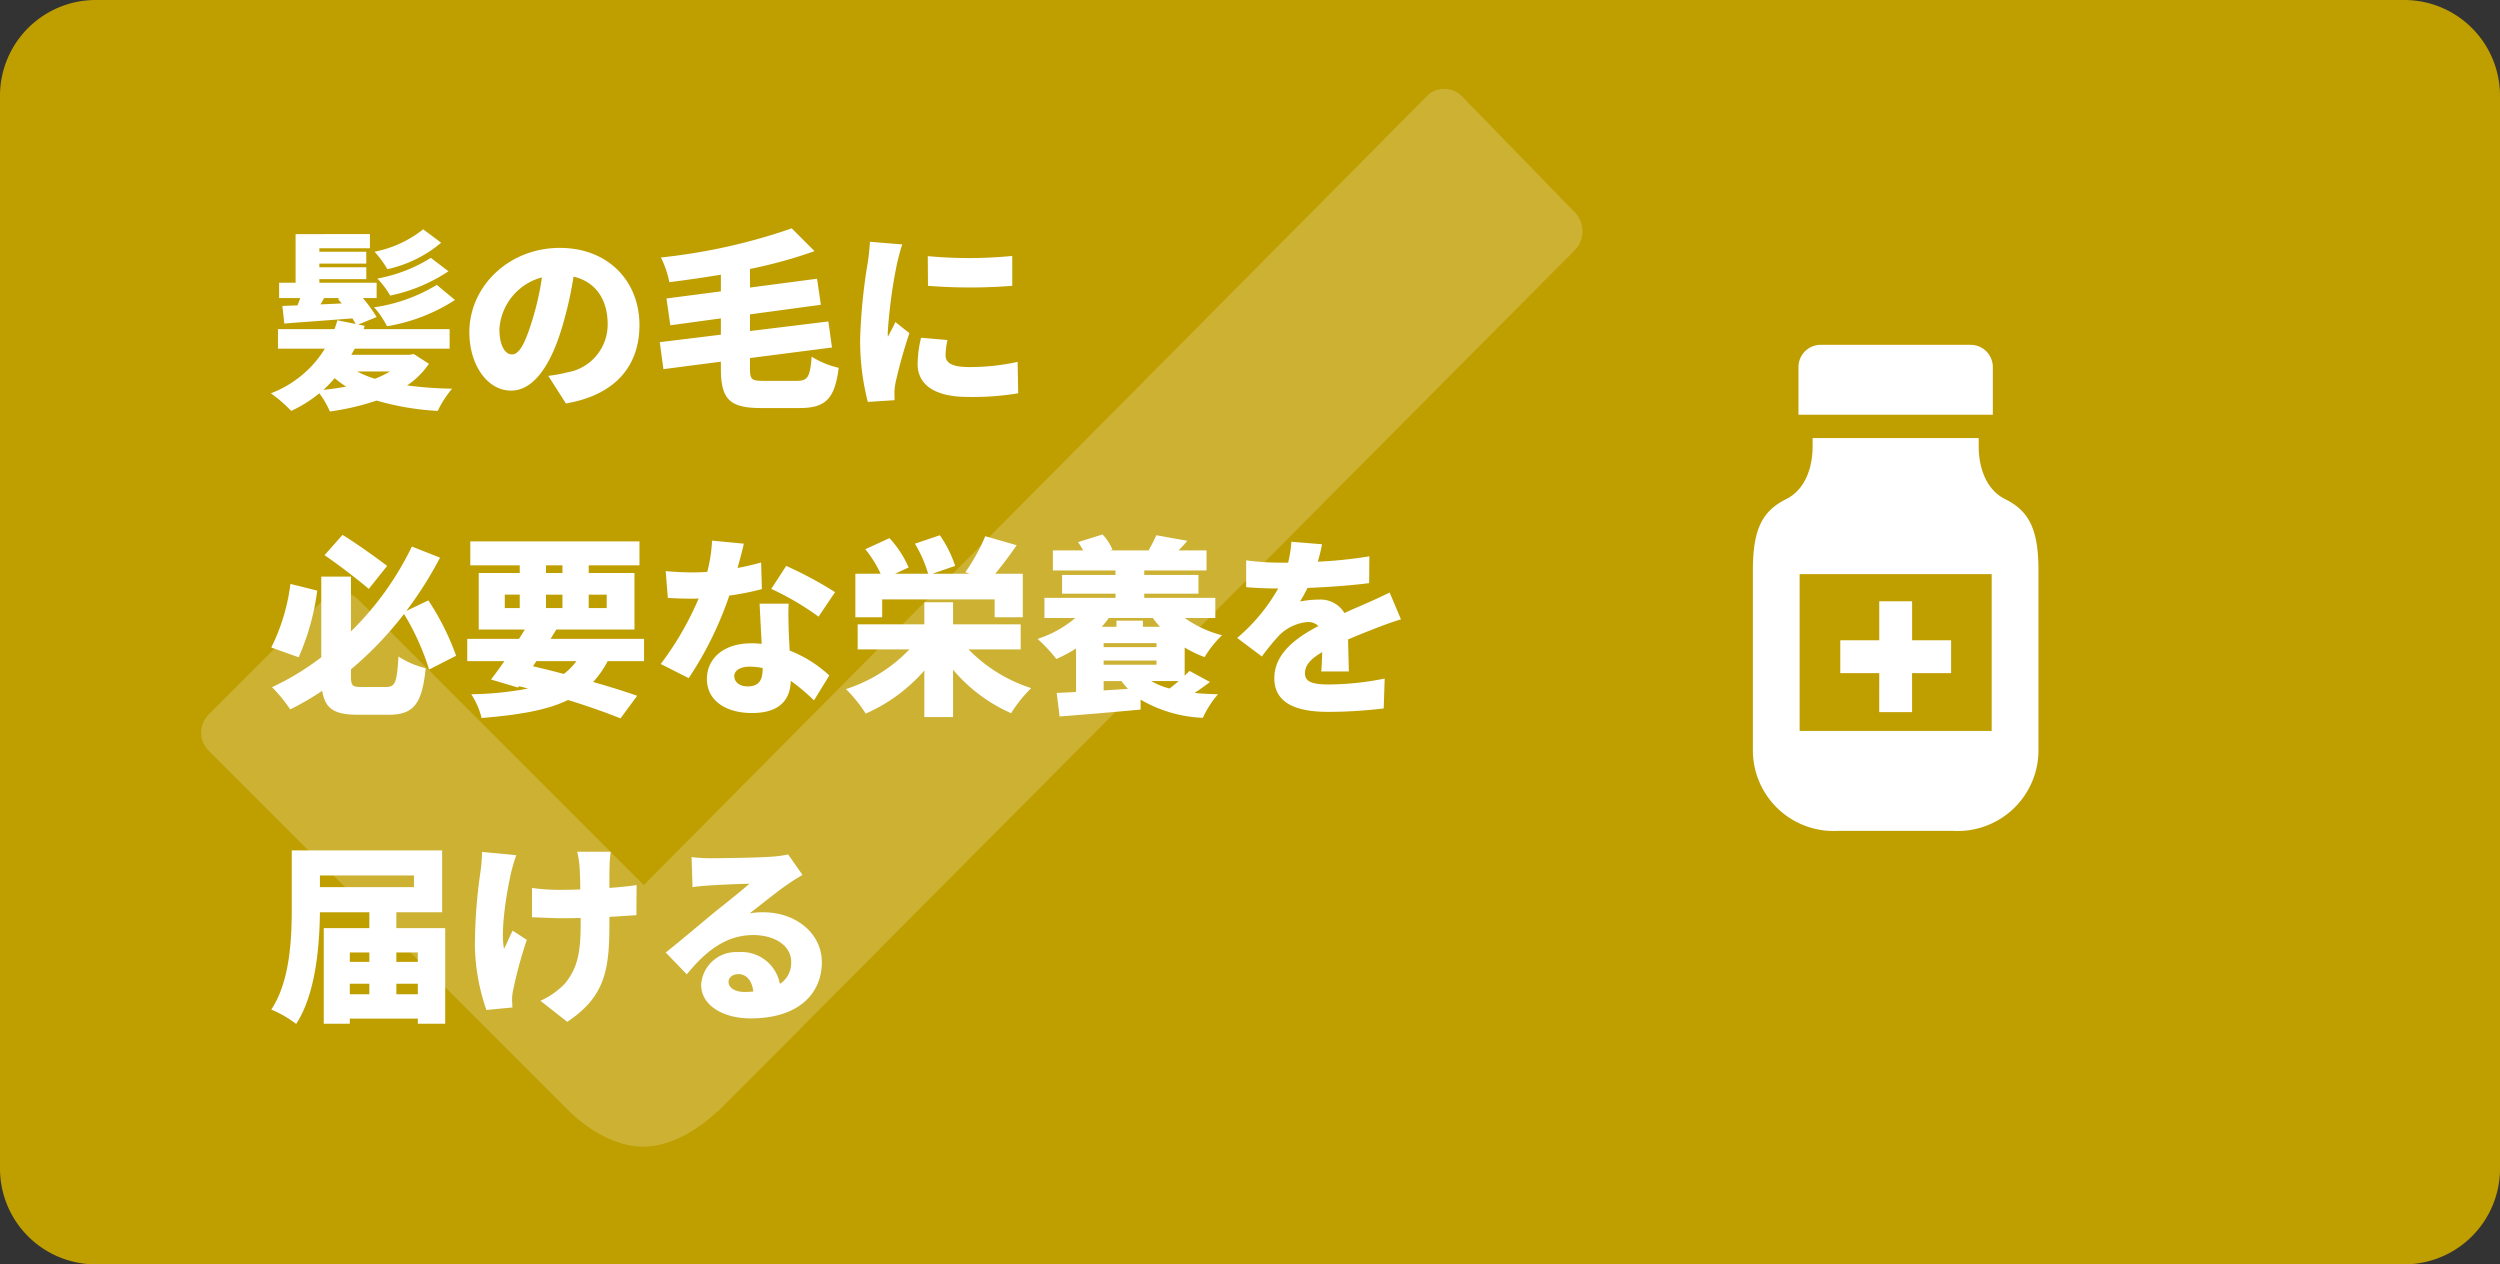
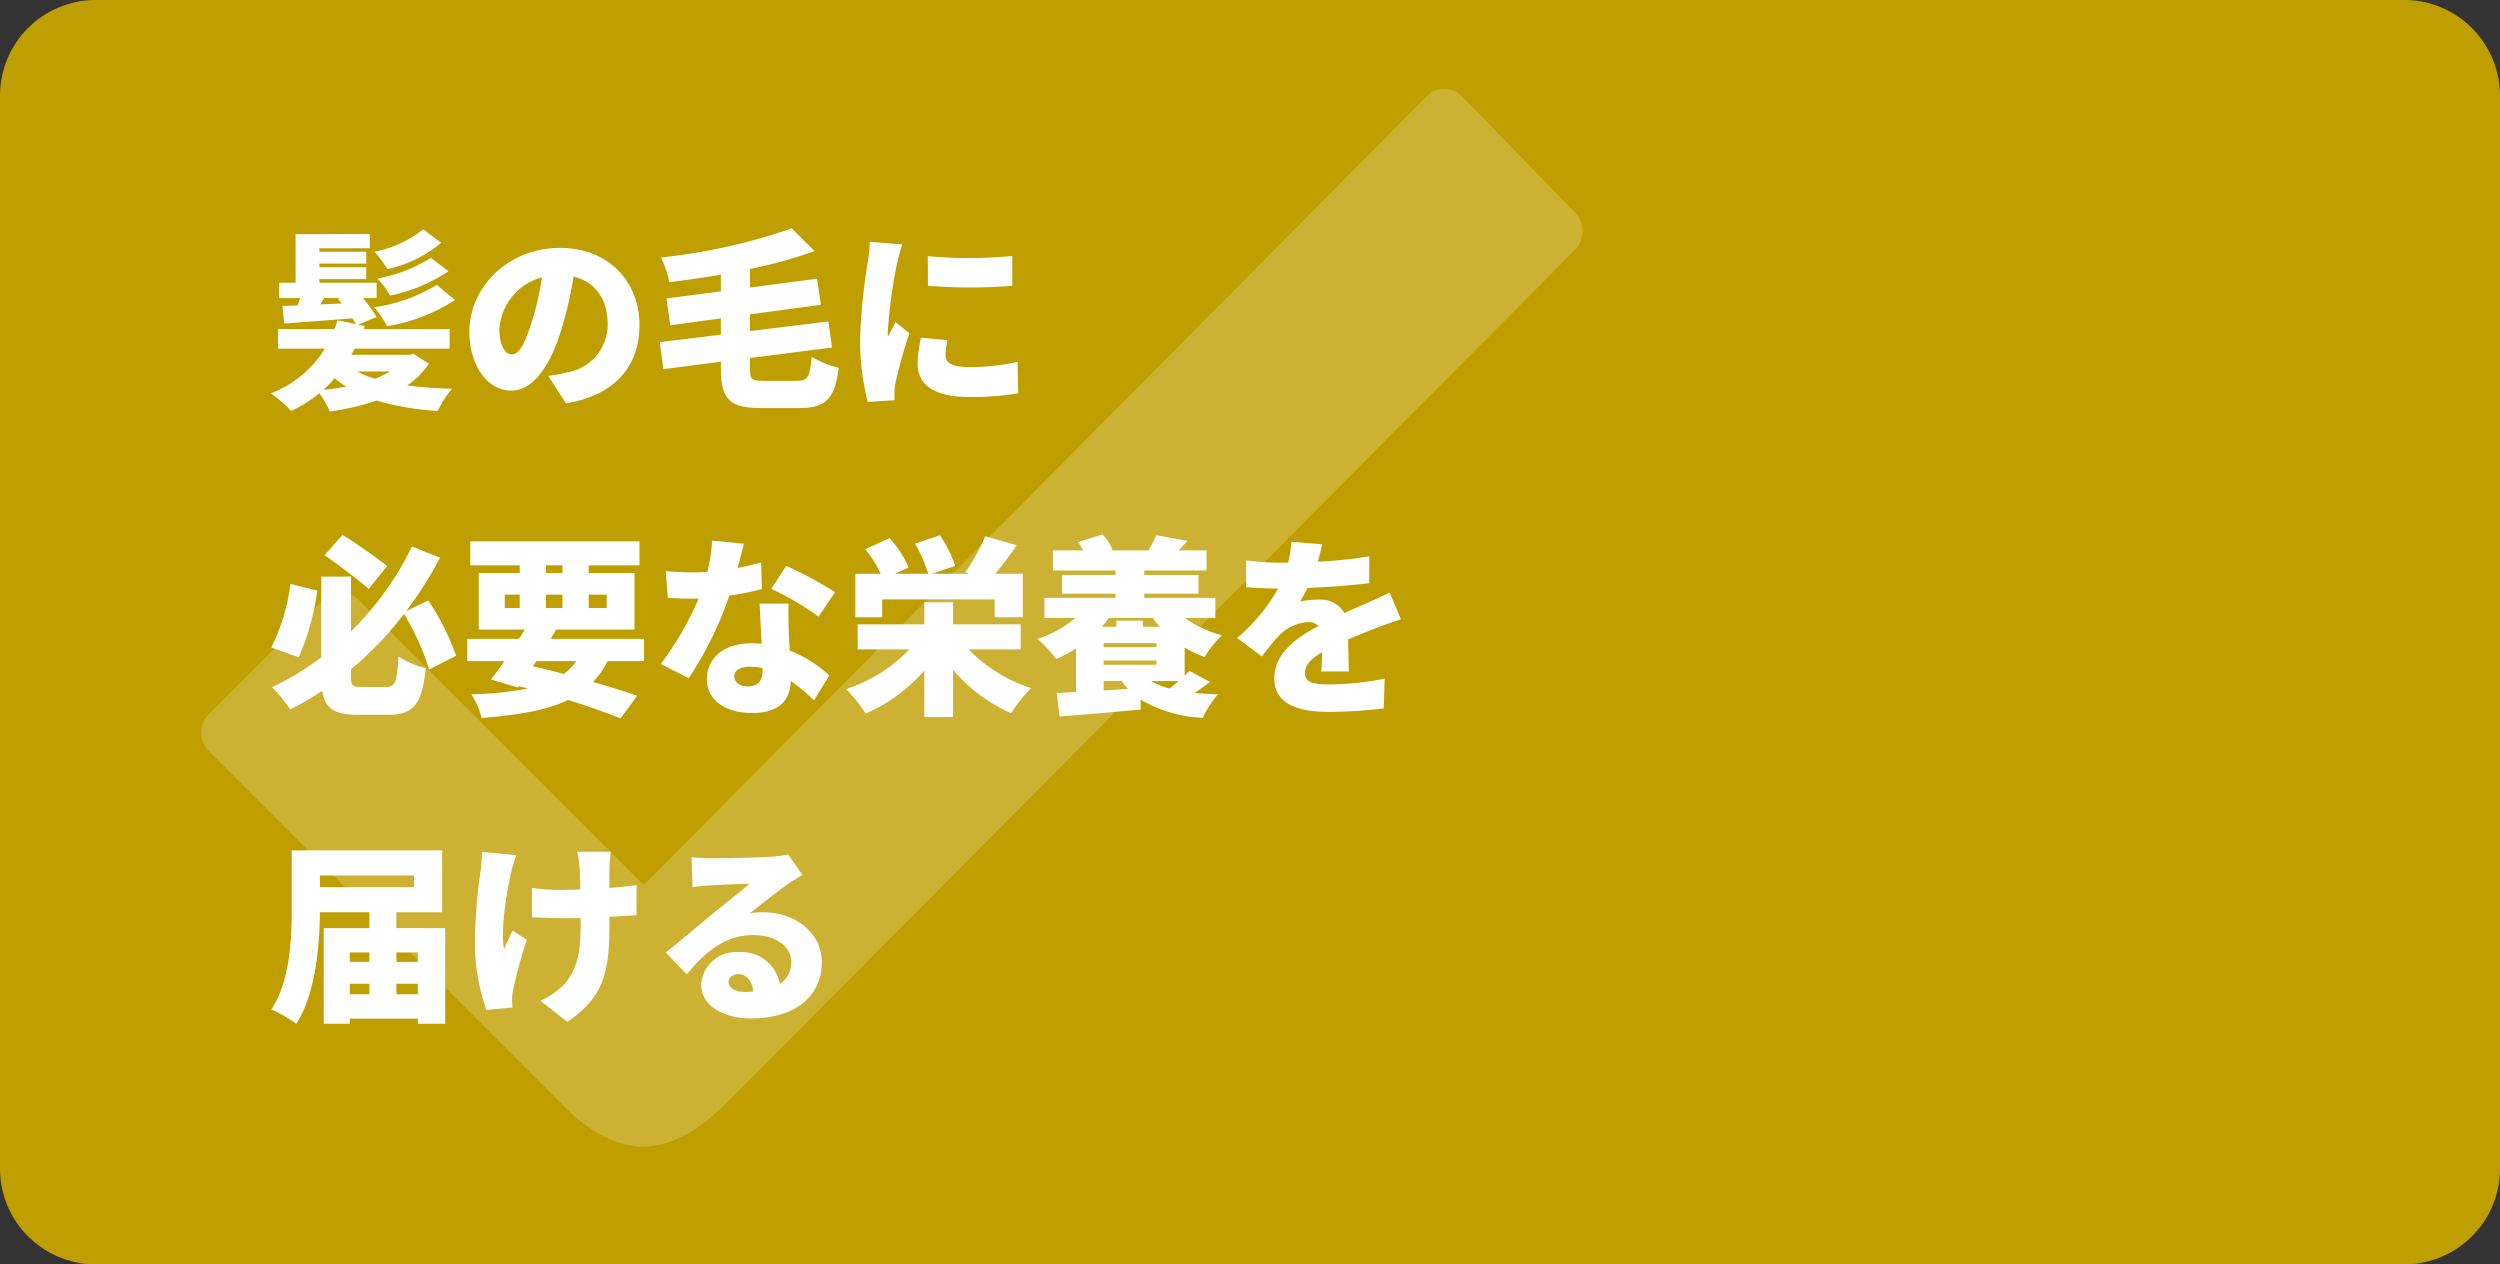
<svg xmlns="http://www.w3.org/2000/svg" width="261" height="132" viewBox="0 0 261 132">
  <rect x="0" y="0" width="261" height="132" fill="#333333" stroke="none" />
  <g transform="translate(-1273 -15193)">
    <path d="M10,0H251a10,10,0,0,1,10,10V122a10,10,0,0,1-10,10H10A10,10,0,0,1,0,122V10A10,10,0,0,1,10,0Z" transform="translate(1273 15193)" fill="#bf9e00" />
    <path d="M17.6-11.26a17.173,17.173,0,0,1-6.54,2.34A9.1,9.1,0,0,1,12.4-6.94a18.672,18.672,0,0,0,7.1-2.74Zm-.62-2.82a15.788,15.788,0,0,1-5.58,2.16,9.429,9.429,0,0,1,1.34,1.78,17.348,17.348,0,0,0,6.08-2.54Zm-.8-2.98a11.8,11.8,0,0,1-5.08,2.34,10.586,10.586,0,0,1,1.34,1.82,13.016,13.016,0,0,0,5.62-2.76ZM5.76-.3A13.64,13.64,0,0,0,6.94-1.52a10.26,10.26,0,0,0,1.2.88C7.38-.5,6.58-.38,5.76-.3Zm6.96-1.92a9.667,9.667,0,0,1-1.58.76,10.6,10.6,0,0,1-1.86-.76Zm-7.26-7,.38-.66H7.48l-.2.08c.12.16.26.32.4.48ZM15.2-4.04l-.44.08H8.68c.12-.22.24-.42.36-.64h9.9V-6.64H9.96l.12-.34L9.4-7.12l1.92-.78A14.246,14.246,0,0,0,9.88-9.88h1.44v-1.6H5.34v-.38h4.9V-13.1H5.34v-.38h4.9v-1.24H5.34v-.36h5.28v-1.48H2.86v5.08H1.14v1.6h2.2c-.08.26-.18.52-.28.76l-1.58.06.2,1.84c1.98-.16,4.56-.34,7.12-.54.12.22.24.4.34.58L7.22-7.56a8.214,8.214,0,0,1-.3.92H1.02V-4.6h4.9A11.372,11.372,0,0,1,.28.06,14.591,14.591,0,0,1,2.4,1.9,13.757,13.757,0,0,0,5.34.06a9.44,9.44,0,0,1,1.1,1.9A26.362,26.362,0,0,0,11.32.82,28.272,28.272,0,0,0,17.7,1.9,10.687,10.687,0,0,1,19.2-.42a41.82,41.82,0,0,1-4.7-.34,8.454,8.454,0,0,0,2.28-2.26ZM38.76-7.06c0-4.54-3.22-8.06-8.32-8.06-5.34,0-9.44,4.04-9.44,8.8,0,3.42,1.88,6.1,4.36,6.1,2.36,0,4.16-2.68,5.34-6.68a39.8,39.8,0,0,0,1.18-5.22c2.3.54,3.56,2.38,3.56,4.96A5.065,5.065,0,0,1,31.2-2.12a15.219,15.219,0,0,1-1.96.36l1.84,2.88C36.28.24,38.76-2.84,38.76-7.06Zm-14.62.42a5.963,5.963,0,0,1,4.44-5.4,29.688,29.688,0,0,1-1.02,4.5C26.84-5.22,26.24-4,25.44-4,24.74-4,24.14-4.9,24.14-6.64Zm27.62,5.4c-1.3,0-1.46-.12-1.46-1.3V-3.62l8.56-1.1-.38-2.72-8.18,1V-8.18l7.4-1-.4-2.72-7,.92v-1.94a49.831,49.831,0,0,0,6.74-1.86l-2.38-2.38A60.873,60.873,0,0,1,41-14.12a10.344,10.344,0,0,1,.88,2.58c1.74-.22,3.56-.48,5.38-.78v1.74l-5.68.74.4,2.8,5.28-.72v1.7l-6.38.78.38,2.82,6-.78v.7c0,3.22.9,4.14,4.2,4.14h4.02c2.78,0,3.68-1.04,4.08-4.2a9.224,9.224,0,0,1-2.82-1.16c-.18,2.12-.4,2.52-1.54,2.52Zm17.1-13.02.02,3.1a56.2,56.2,0,0,0,8.8,0v-3.12A46.292,46.292,0,0,1,68.86-14.26ZM70.92-5.5l-2.76-.24A11.87,11.87,0,0,0,67.8-3C67.8-.86,69.54.44,73.04.44A28.936,28.936,0,0,0,78.3.06l-.06-3.28a22.992,22.992,0,0,1-5.04.54c-1.64,0-2.48-.34-2.48-1.22A6.983,6.983,0,0,1,70.92-5.5ZM66.2-15.48l-3.38-.28a22.446,22.446,0,0,1-.24,2.26,57.727,57.727,0,0,0-.78,7.88A25.514,25.514,0,0,0,62.6.96L65.4.78c-.02-.32-.02-.68-.02-.9a6.929,6.929,0,0,1,.12-.96,53.031,53.031,0,0,1,1.44-5.14L65.48-7.38c-.26.58-.5.98-.78,1.54a3.7,3.7,0,0,1-.02-.46,52.567,52.567,0,0,1,.96-7.14C65.72-13.8,66.02-15.02,66.2-15.48ZM12.42,18.08c-1.14-.86-3.1-2.28-4.66-3.24L5.88,16.96C7.4,18,9.38,19.52,10.5,20.48ZM2.32,19.96a20.578,20.578,0,0,1-2,6.64l2.86,1.02a25.41,25.41,0,0,0,1.94-6.96Zm17.3,7.5a26.918,26.918,0,0,0-2.9-5.78l-2.3,1.1a39.73,39.73,0,0,0,3.52-5.56L15,16.06a31.792,31.792,0,0,1-6.36,8.86V19.2H5.54v8.42A27.534,27.534,0,0,1,.4,30.74a16.051,16.051,0,0,1,1.9,2.32,29.066,29.066,0,0,0,3.34-1.94c.3,1.9,1.3,2.5,3.72,2.5H12.6c2.64,0,3.48-1.22,3.84-4.86a8.983,8.983,0,0,1-2.84-1.22c-.16,2.66-.32,3.18-1.28,3.18H9.76c-1,0-1.12-.12-1.12-1.2v-.64a36.793,36.793,0,0,0,5.54-5.78,25.928,25.928,0,0,1,2.62,5.8Zm8.38.56h4.18a6.453,6.453,0,0,1-1.32,1.34c-1.06-.28-2.16-.56-3.22-.8Zm-3.3-6.94h1.56v1.4H24.7ZM29,18.02h1.72v.8H29Zm6.34,3.06v1.4H33.46v-1.4ZM29,22.48v-1.4h1.72v1.4Zm10.24,5.54V25.7H29.48l.6-.98h8.16v-5.9H33.46v-.8h5.3v-2.5H21.1v2.5h5.16v.8H21.98v5.9H26.8c-.2.32-.4.64-.62.98h-5.4v2.32h3.88c-.5.72-.98,1.38-1.4,1.92l2.82.84.1-.14.96.24a33.876,33.876,0,0,1-5.94.6,7.973,7.973,0,0,1,1.08,2.48c3.86-.32,6.8-.8,9.02-1.88,2.14.66,4.04,1.34,5.48,1.92l1.74-2.36c-1.24-.44-2.84-.94-4.6-1.44a9.82,9.82,0,0,0,1.52-2.18ZM49.66,15.76l-3.32-.32a15.929,15.929,0,0,1-.5,3.26q-.78.06-1.56.06c-.66,0-1.86-.04-2.78-.14l.22,2.8c.92.06,1.74.08,2.58.08.22,0,.42,0,.64-.02a32.208,32.208,0,0,1-3.96,6.84L43.9,29.8a36.784,36.784,0,0,0,4.24-8.62,27.29,27.29,0,0,0,3.4-.68l-.08-2.78c-.68.2-1.52.4-2.46.58C49.28,17.3,49.52,16.38,49.66,15.76Zm-1,13.82c0-.58.62-.98,1.6-.98a7.46,7.46,0,0,1,1.36.14v.1c0,1.12-.36,1.82-1.56,1.82C49.22,30.66,48.66,30.22,48.66,29.58Zm5.68-7.56H51.3c.06,1.12.14,2.78.22,4.2a9.156,9.156,0,0,0-1.06-.06c-3.08,0-4.66,1.72-4.66,3.72,0,2.32,2.06,3.56,4.7,3.56,2.96,0,4-1.44,4.06-3.36a21.355,21.355,0,0,1,2.42,2.04l1.6-2.6a13.024,13.024,0,0,0-4.14-2.6c-.04-.84-.08-1.62-.1-2.1C54.32,23.84,54.28,22.88,54.34,22.02Zm3.12,1.36,1.72-2.56a40.473,40.473,0,0,0-5.1-2.74l-1.56,2.4A29.067,29.067,0,0,1,57.46,23.38Zm6.64-1.8H75.84v1.86h2.94V18.9H75.9c.7-.84,1.5-1.9,2.24-2.98l-3.28-.94a19.736,19.736,0,0,1-2.08,3.76l.46.16h-3.9l2.38-.82a12.266,12.266,0,0,0-1.6-3.2l-2.6.88A13.571,13.571,0,0,1,68.9,18.9H65.44l1.42-.66a10.843,10.843,0,0,0-2-3.06l-2.52,1.16a12.083,12.083,0,0,1,1.6,2.56H61.3v4.54h2.8ZM78.56,26.8V24.18H71.5v-2.3h-3v2.3H61.54V26.8h5.4a15.863,15.863,0,0,1-6.62,4.14,14.821,14.821,0,0,1,2.06,2.56A17.379,17.379,0,0,0,68.5,29v4.86h3V28.92a16.8,16.8,0,0,0,6.06,4.54,14.04,14.04,0,0,1,2.1-2.62,15.858,15.858,0,0,1-6.54-4.04Zm16.5,3.3q-.48.42-.96.78a7.694,7.694,0,0,1-1.92-.78Zm-7.84,0h1.86a9.249,9.249,0,0,0,.68.82l-2.54.16Zm0-3.96h5.52v.42H87.22Zm0,2.26v-.44h5.52v.44Zm5.14-4.88a10.64,10.64,0,0,0,.74.92H91.32V23.8H88.56v.64H87.02a10.641,10.641,0,0,0,.74-.92Zm6.52,0v-2.1H91.46v-.44h5.66V19.02H91.46v-.46h6.5v-2.1H95.04c.28-.28.6-.62.92-1l-3.24-.58a16.613,16.613,0,0,1-.8,1.56l.08.02H87.92l.22-.08A5.022,5.022,0,0,0,87.1,14.8l-2.56.8a6.244,6.244,0,0,1,.54.86H81.92v2.1h6.54v.46H82.88v1.96h5.58v.44H81.04v2.1h3.22a11.55,11.55,0,0,1-3.94,2.18,16.062,16.062,0,0,1,1.96,2.1,14.6,14.6,0,0,0,2.06-1.1v4.54c-.74.04-1.42.08-2.02.1l.3,2.46c2.34-.18,5.48-.44,8.46-.72V32.04a13.9,13.9,0,0,0,6.5,1.9,10.142,10.142,0,0,1,1.58-2.46c-.86-.02-1.68-.06-2.44-.14.54-.36,1.08-.74,1.6-1.14l-2.14-1.16c-.14.16-.32.32-.5.5V26.6a11.7,11.7,0,0,0,2.08,1,11.124,11.124,0,0,1,1.82-2.28,11.567,11.567,0,0,1-3.88-1.8Zm11.14-7.7-3.2-.26a12.586,12.586,0,0,1-.34,2.18h-.78a26.329,26.329,0,0,1-3.6-.24v2.8c1.06.1,2.52.14,3.34.14a18.949,18.949,0,0,1-4.28,5.16l2.58,1.94a22.068,22.068,0,0,1,1.86-2.26,4.722,4.722,0,0,1,2.94-1.34,1.472,1.472,0,0,1,1.1.42c-2.22,1.16-4.6,2.82-4.6,5.44,0,2.66,2.36,3.52,5.64,3.52a48.852,48.852,0,0,0,5.78-.36l.1-3.12a30.122,30.122,0,0,1-5.82.62c-1.88,0-2.5-.34-2.5-1.18,0-.8.54-1.46,1.8-2.2-.02.76-.06,1.5-.1,2.02h2.88c-.02-.9-.06-2.24-.08-3.34,1.06-.46,2.04-.84,2.8-1.14s2.02-.76,2.72-.96l-1.18-2.8c-.86.42-1.68.8-2.56,1.18-.7.32-1.36.58-2.16.96a2.892,2.892,0,0,0-2.66-1.4,9.74,9.74,0,0,0-1.98.2,15.121,15.121,0,0,0,.78-1.42c2.12-.08,4.58-.26,6.44-.5l.02-2.8a46.175,46.175,0,0,1-5.38.56C109.8,16.88,109.94,16.26,110.02,15.82ZM13.38,62.8V61.7h2.24v1.1ZM8.52,61.7h2.04v1.1H8.52Zm2.04-3.26v.98H8.52v-.98Zm5.06,0v.98H13.38v-.98Zm-.4-8.04v1.22H5.4V50.4Zm-1.84,5.5V54.24h4.78V47.78H2.46V53.7c0,3.16-.14,7.7-2.14,10.7a11.458,11.458,0,0,1,2.6,1.5c2.04-3.12,2.44-8.14,2.48-11.66h5.16V55.9H5.8v9.98H8.52v-.54h7.1v.54h2.86V55.9Zm22.38-7.98h-3.5a10.9,10.9,0,0,1,.24,1.48c.04.54.08,1.46.08,2.46-.72.02-1.44.04-2.12.04a20.272,20.272,0,0,1-2.92-.2v3.06c1.06.04,2.18.1,3,.1.68,0,1.38,0,2.08-.02v.78c0,3.1-.46,4.62-1.64,6.06a8.014,8.014,0,0,1-2.56,1.8l2.8,2.2c3.84-2.56,4.4-5.26,4.4-10.04v-.92c1.08-.06,2.06-.12,2.82-.18l.02-3.14c-.76.12-1.76.22-2.84.3,0-1,0-1.9.02-2.3A13,13,0,0,1,35.76,47.92Zm-9.86.36-3.58-.34a16.108,16.108,0,0,1-.14,1.94,54.475,54.475,0,0,0-.6,8,21.588,21.588,0,0,0,1.2,6.56l2.72-.26c-.02-.32-.04-.7-.04-.92a5.359,5.359,0,0,1,.14-1.02A45,45,0,0,1,27,57.12l-1.48-.96c-.3.58-.64,1.42-.9,1.9-.4-2.02.32-6.12.74-7.96C25.46,49.66,25.7,48.84,25.9,48.28ZM48.06,61.5c0-.4.38-.8,1.04-.8.84,0,1.44.72,1.54,1.82-.28.02-.58.04-.9.04C48.72,62.56,48.06,62.12,48.06,61.5ZM44.2,48.48l.1,3.14c.48-.08,1.2-.14,1.8-.18,1.08-.08,3.14-.16,4.14-.18-.96.86-2.82,2.3-3.94,3.22-1.18.98-3.52,2.96-4.8,3.96l2.2,2.28c1.92-2.34,4.02-4.1,6.94-4.1,2.2,0,3.96,1.08,3.96,2.8a2.612,2.612,0,0,1-1.18,2.3,4.083,4.083,0,0,0-4.34-3.32,3.654,3.654,0,0,0-3.88,3.4c0,2.2,2.34,3.52,5.16,3.52,5.18,0,7.44-2.74,7.44-5.86,0-3.02-2.7-5.22-6.14-5.22a6.854,6.854,0,0,0-1.4.12c1.1-.84,2.86-2.28,3.98-3.04.5-.36,1.02-.66,1.54-.98l-1.5-2.14a10.553,10.553,0,0,1-1.78.24c-1.18.1-5.18.16-6.26.16A16.945,16.945,0,0,1,44.2,48.48Z" transform="translate(1301 15234)" fill="#fff" />
    <path d="M153.887,25.132,142.1,13.01a2.534,2.534,0,0,0-1.875-.8h0a2.432,2.432,0,0,0-1.875.8L56.645,95.318,26.909,65.583a2.59,2.59,0,0,0-3.75,0L11.238,77.5a2.668,2.668,0,0,0,0,3.817l37.5,37.5c2.411,2.411,5.358,3.817,7.836,3.817,3.549,0,6.63-2.612,7.769-3.683h.067l89.541-90.01A2.863,2.863,0,0,0,153.887,25.132Z" transform="translate(1283.565 15190.075)" fill="#fff" opacity="0.2" />
    <g transform="translate(1456 15229)">
-       <path d="M173.93,2.32A2.32,2.32,0,0,0,171.61,0h-15.65a2.32,2.32,0,0,0-2.32,2.32V7.3H173.93V2.32Z" transform="translate(-148.879)" fill="#fff" />
-       <path d="M131.916,104.584c-2.058-1.03-2.746-3.433-2.746-5.493v-.873H111.83v.873c0,2.06-.688,4.463-2.746,5.493-2.459,1.228-3.49,3.058-3.49,7.43v18.629a8.433,8.433,0,0,0,8.9,8.584h12.017a8.433,8.433,0,0,0,8.9-8.584V112.014C135.407,107.643,134.375,105.812,131.916,104.584Zm-1.391,24.209H110.475v-16.37h20.051v16.37Z" transform="translate(-105.594 -88.484)" fill="#fff" />
-       <path d="M201.695,281.728h3.43v-4.073H209.2v-3.427h-4.071v-4.073h-3.43v4.073h-4.07v3.427h4.07Z" transform="translate(-188.504 -243.382)" fill="#fff" />
-     </g>
+       </g>
  </g>
</svg>